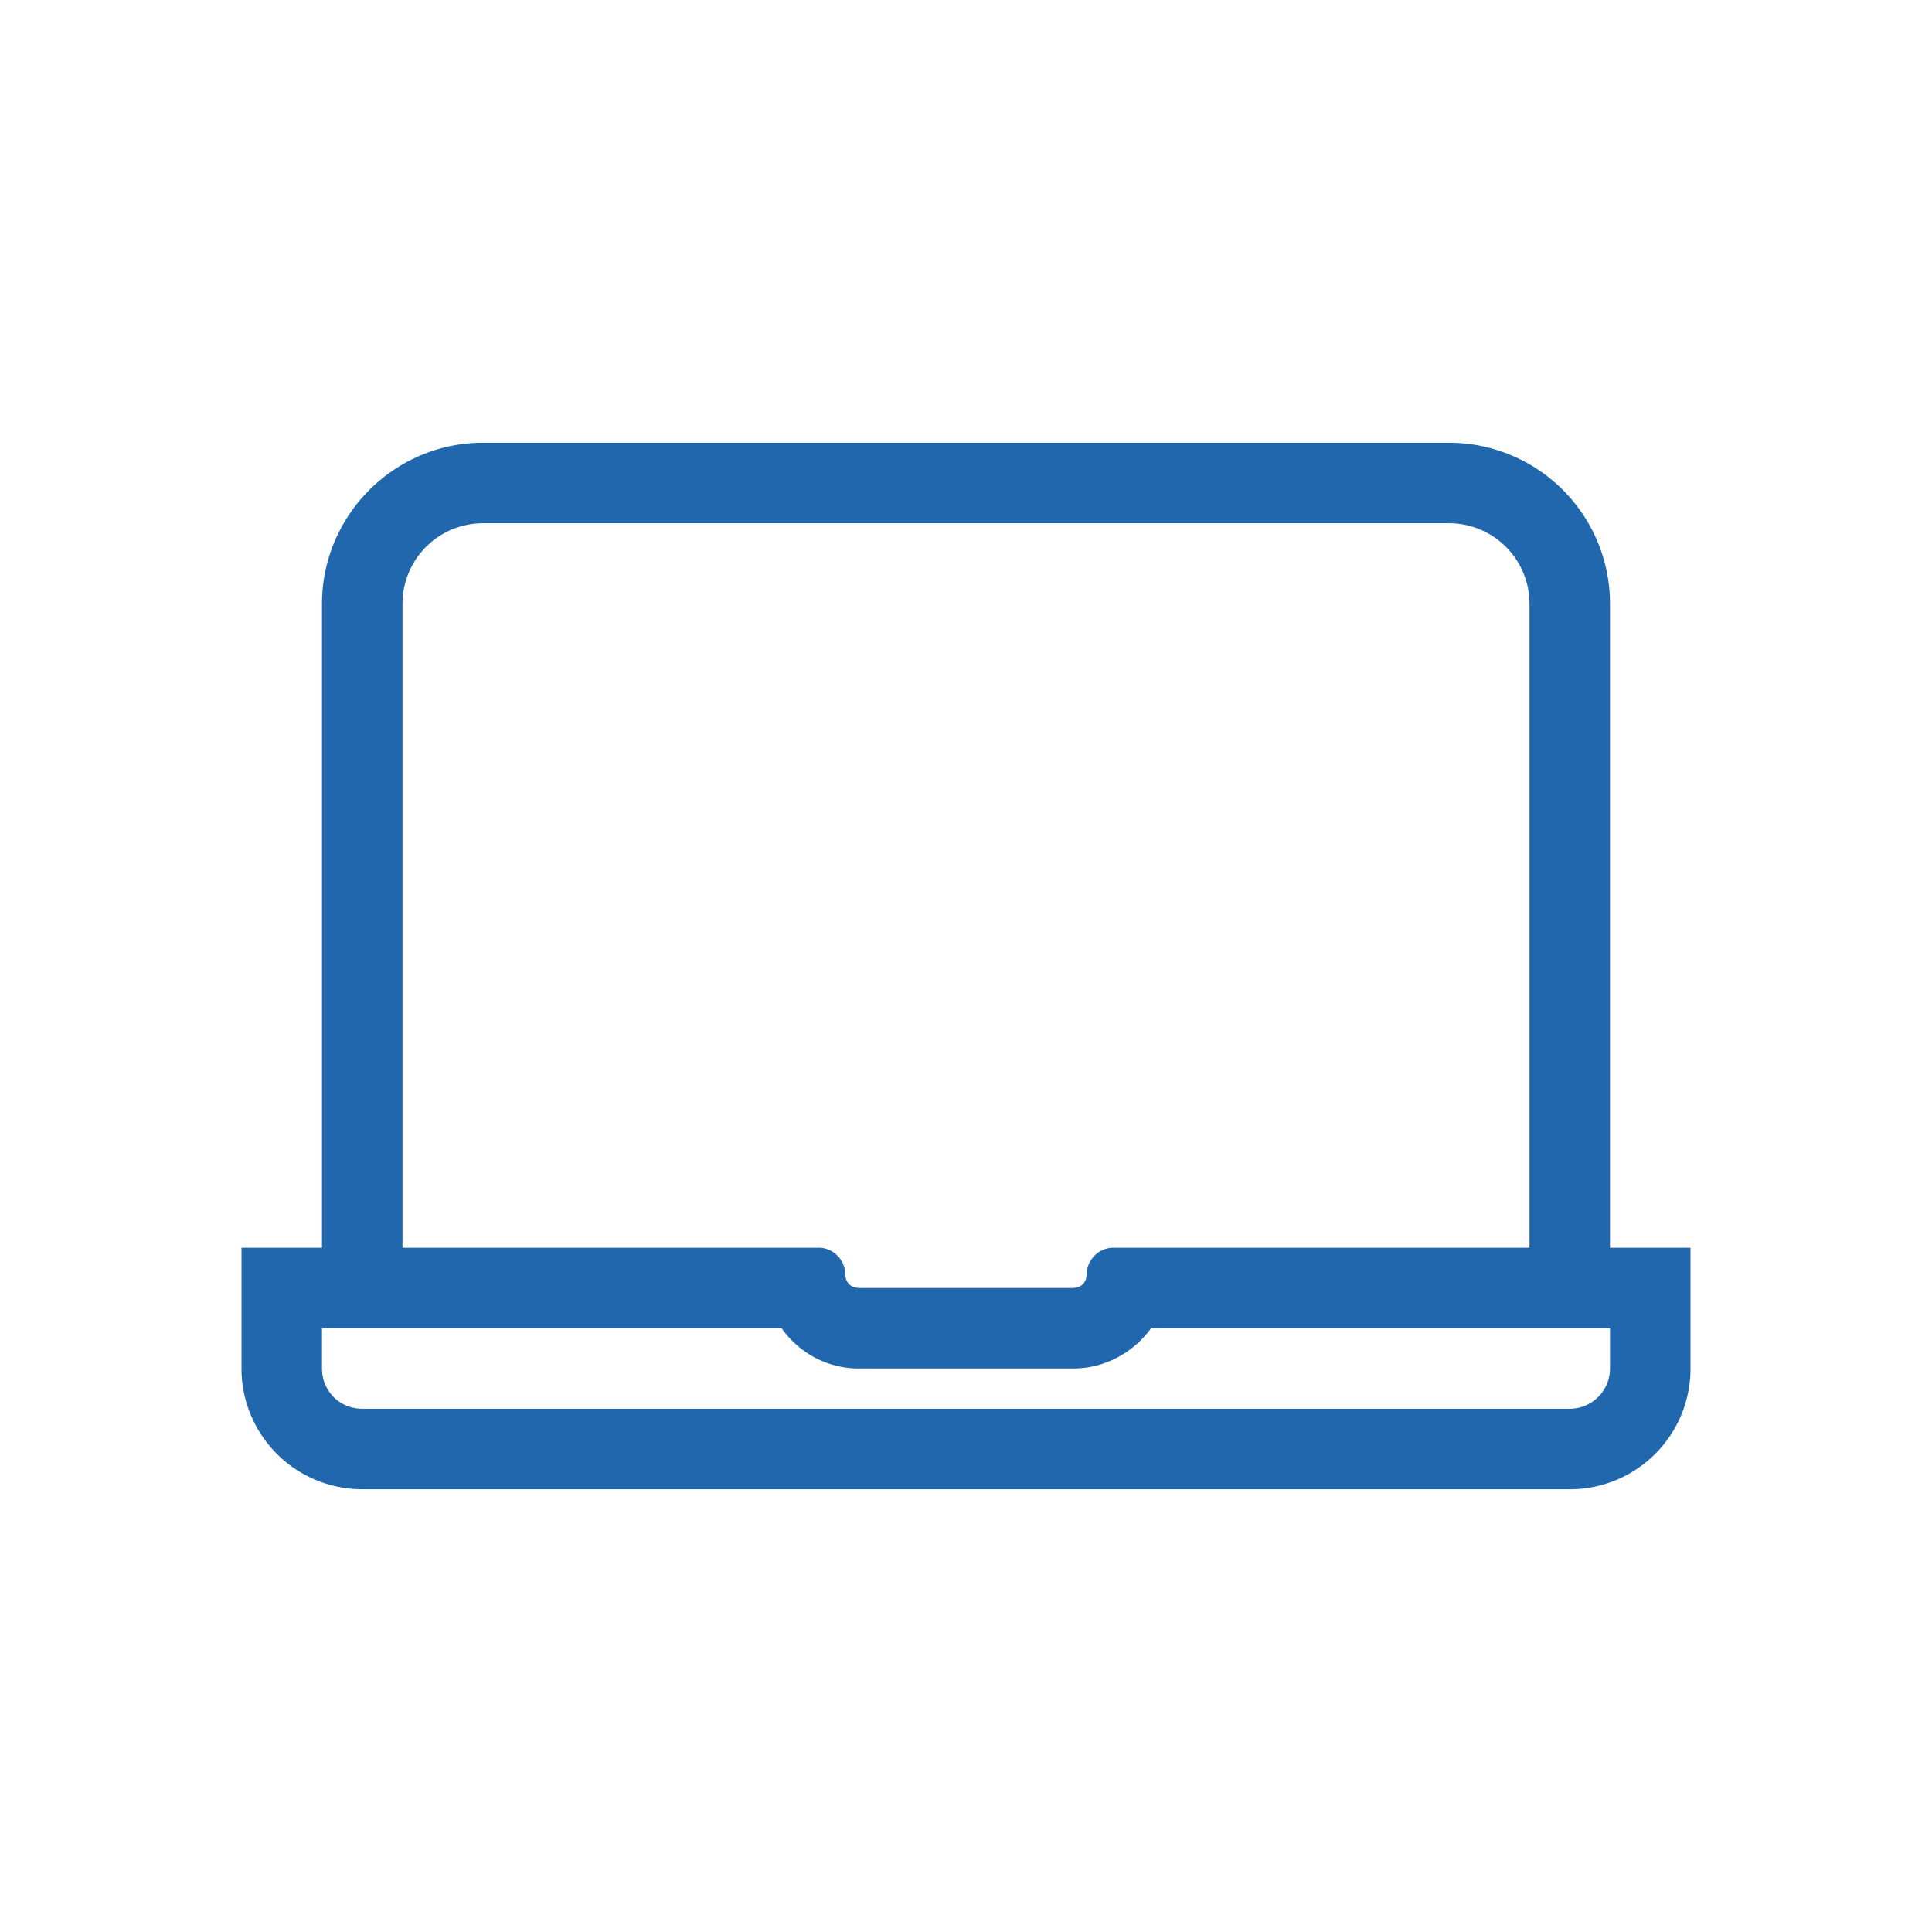
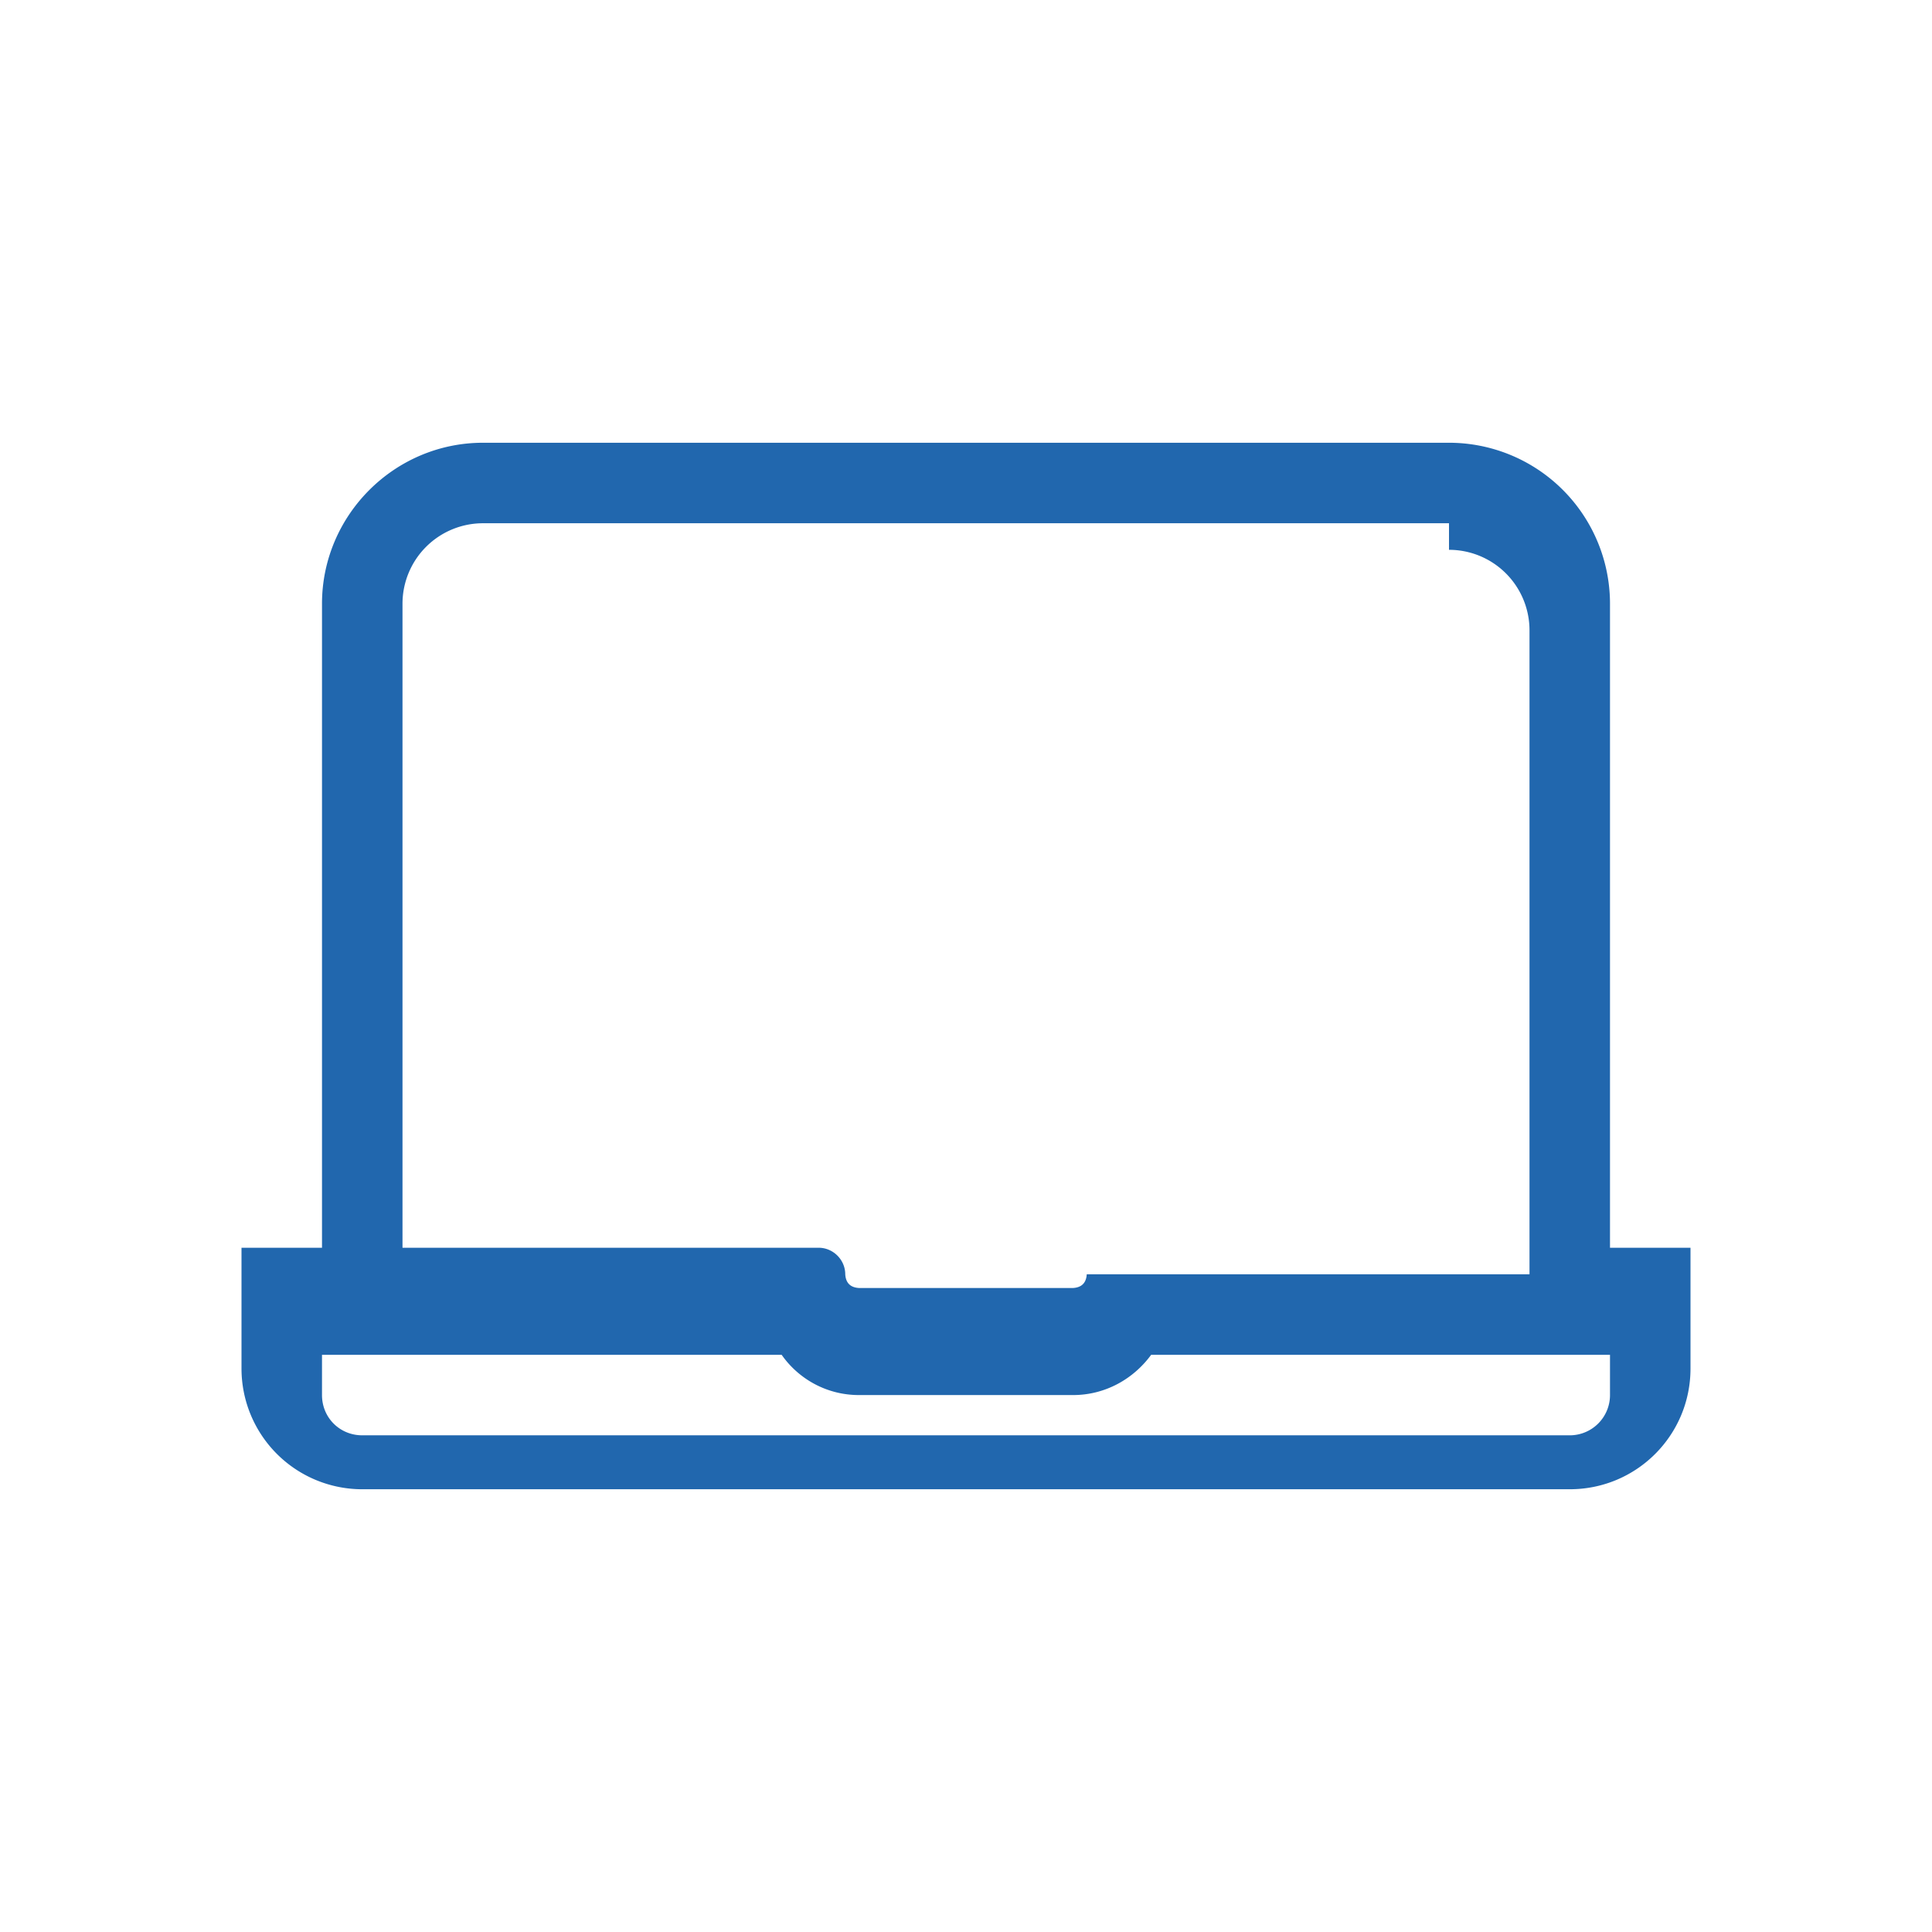
<svg xmlns="http://www.w3.org/2000/svg" width="24" height="24" fill="none">
-   <path fill="#2167ae" d="M20 15.5h1V17c0 .83-.67 1.5-1.5 1.5h-15A1.5 1.5 0 0 1 3 17v-1.5h1v-8c0-1.1.9-2 2-2h12a2 2 0 0 1 2 2zm-2-9H6a1 1 0 0 0-1 1v8h5.17c.18 0 .33.15.33.33q.01.16.17.17h2.66q.16-.01.17-.17c0-.18.15-.33.33-.33H19v-8a1 1 0 0 0-1-1m2 10h-5.7c-.22.3-.57.5-.97.5h-2.66c-.4 0-.75-.2-.96-.5H4v.5c0 .28.22.5.5.5h15a.5.5 0 0 0 .5-.5z" />
+   <path fill="#2167ae" d="M20 15.5h1V17c0 .83-.67 1.5-1.5 1.5h-15A1.5 1.5 0 0 1 3 17v-1.5h1v-8c0-1.1.9-2 2-2h12a2 2 0 0 1 2 2zm-2-9H6a1 1 0 0 0-1 1v8h5.17c.18 0 .33.15.33.33q.01.16.17.17h2.66q.16-.01.17-.17H19v-8a1 1 0 0 0-1-1m2 10h-5.7c-.22.3-.57.5-.97.5h-2.66c-.4 0-.75-.2-.96-.5H4v.5c0 .28.22.5.5.5h15a.5.5 0 0 0 .5-.5z" />
</svg>